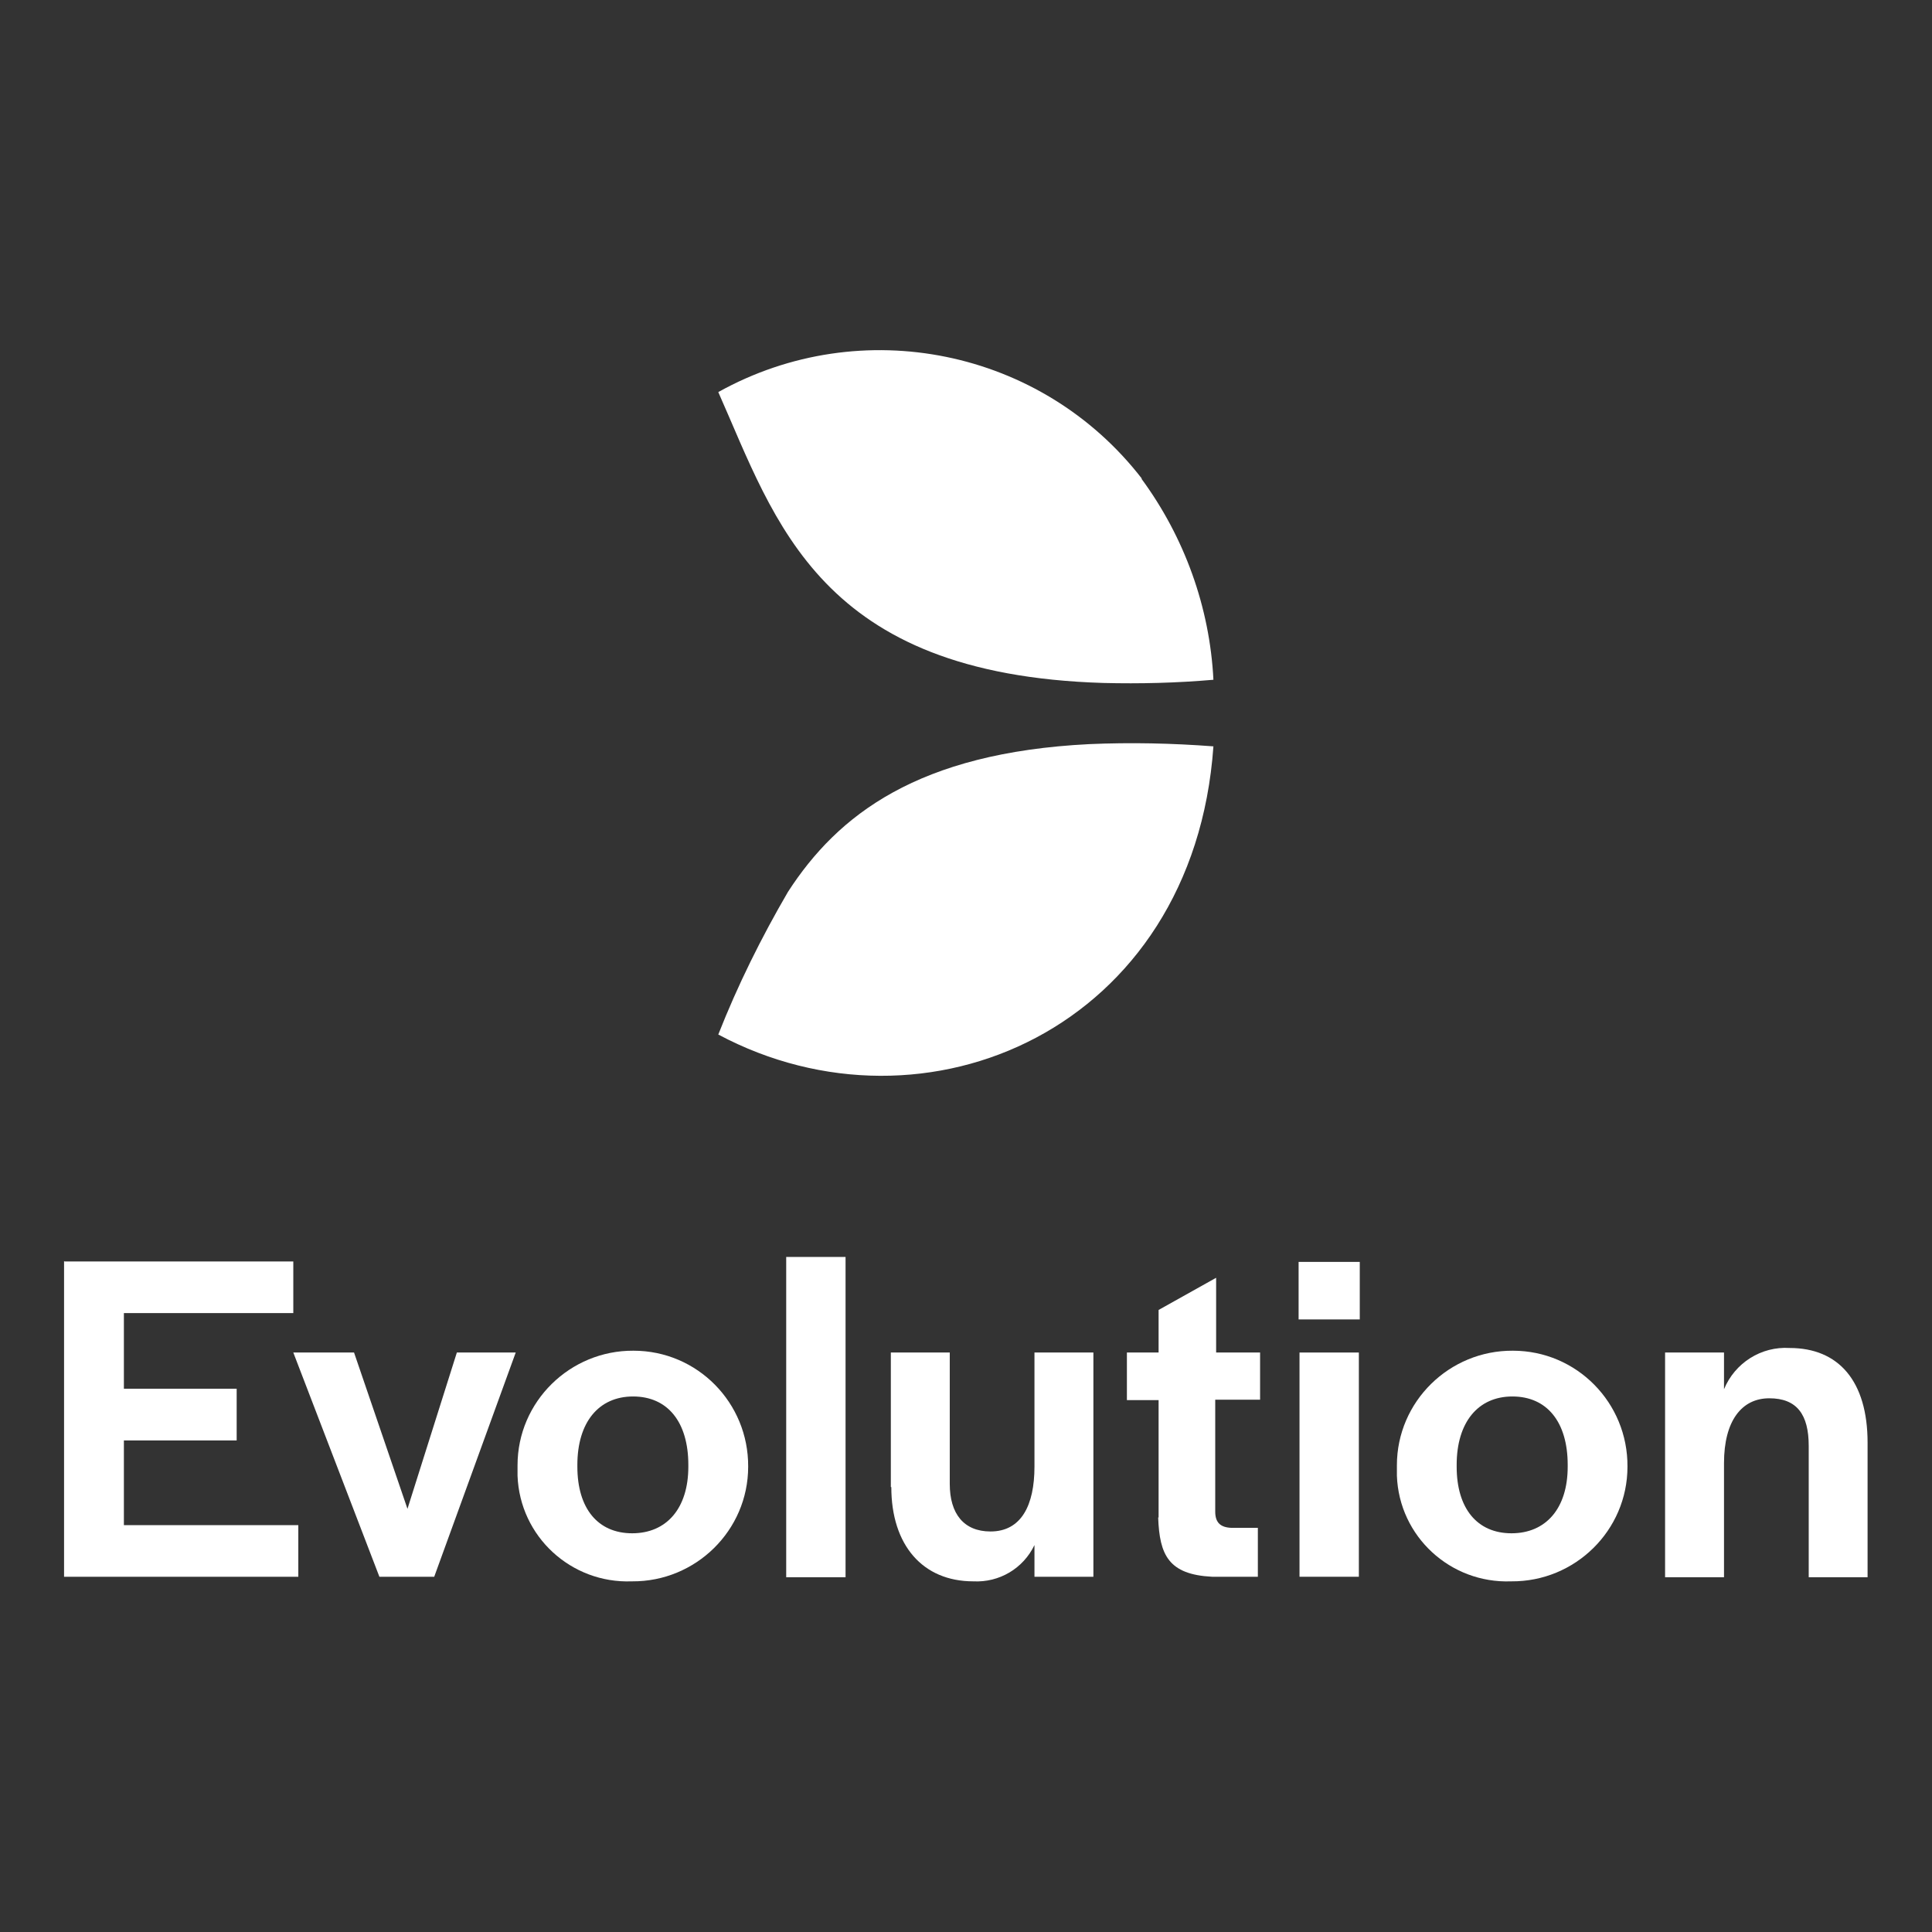
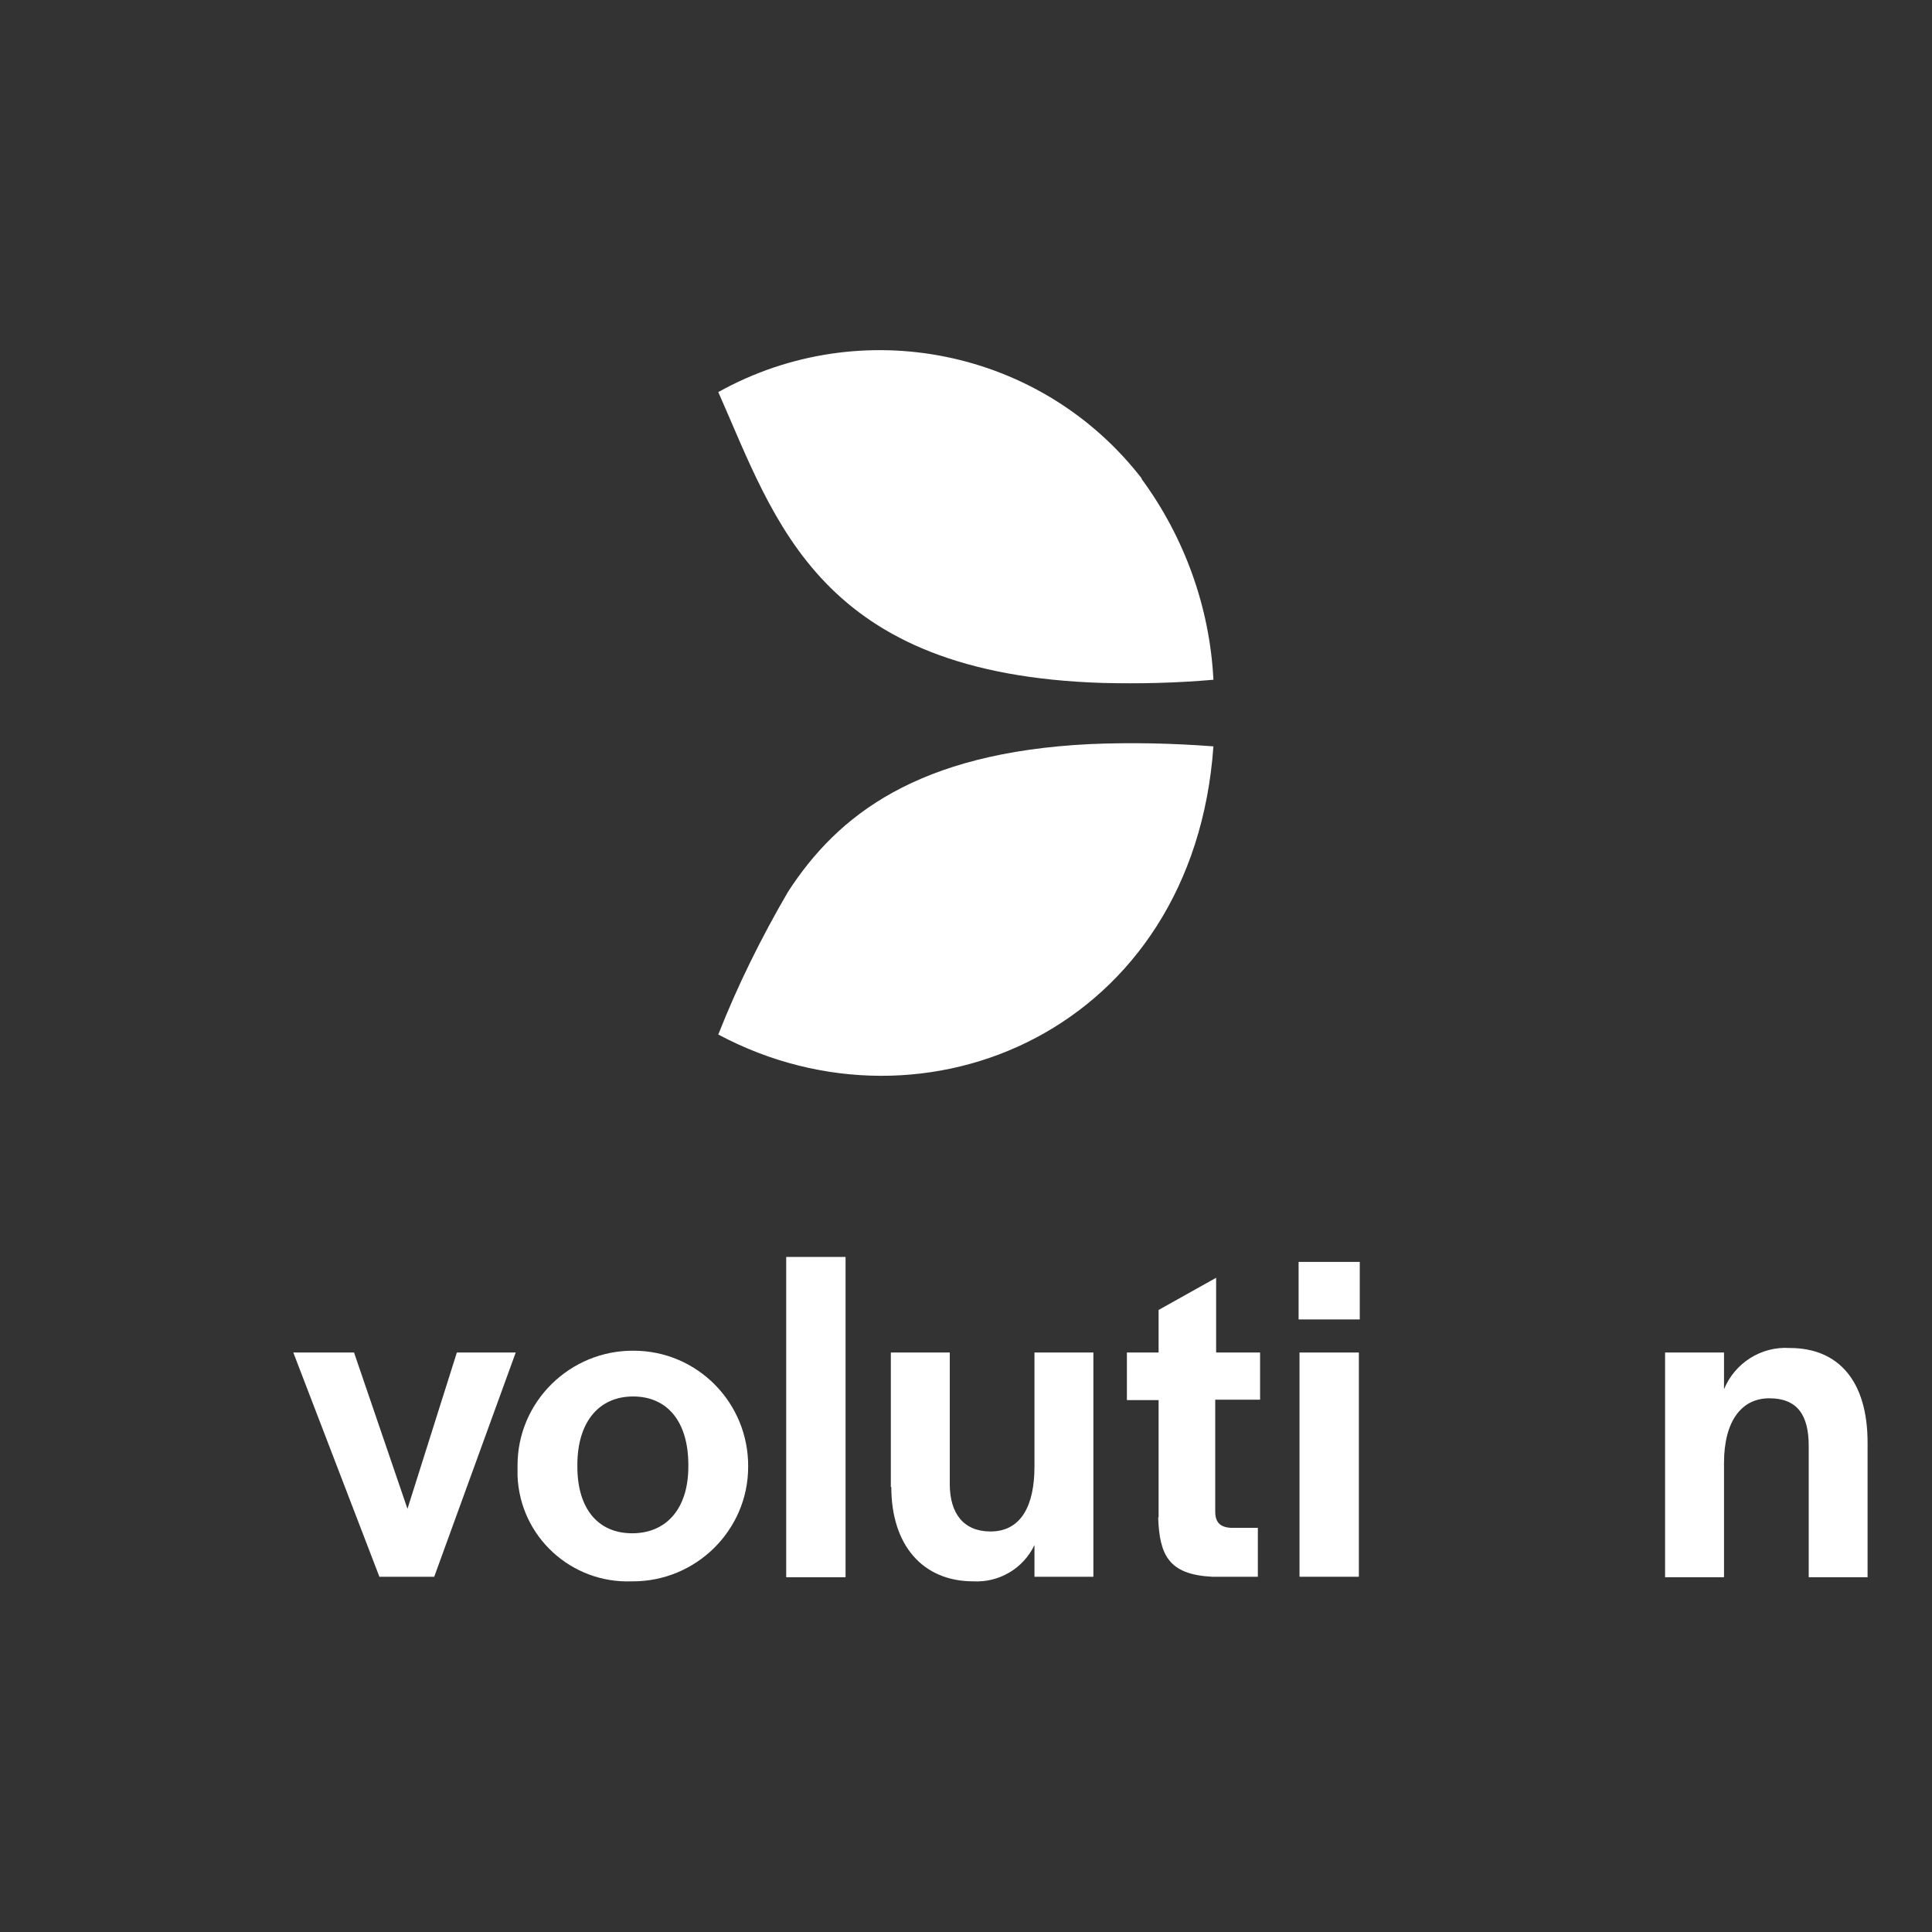
<svg xmlns="http://www.w3.org/2000/svg" width="32" height="32" viewBox="0 0 32 32" fill="none">
  <rect x="0" y="0" width="32" height="32" fill="#333333" stroke="none" />
-   <path d="M1.069 20.894H4.858V21.749H2.052V23.002H3.92V23.858H2.052V25.261H4.941V26.116H1.061V20.886L1.069 20.894Z" fill="white" />
  <path d="M4.858 22.402H5.864L6.749 24.991L7.567 22.402H8.542L7.192 26.116H6.284L4.858 22.402Z" fill="white" />
  <path d="M8.572 24.271C8.572 23.213 9.443 22.365 10.493 22.372C11.551 22.372 12.399 23.235 12.392 24.293C12.392 25.351 11.521 26.199 10.471 26.192C10.471 26.192 10.471 26.192 10.463 26.192C9.458 26.229 8.61 25.449 8.572 24.443C8.572 24.383 8.572 24.323 8.572 24.271ZM11.401 24.293V24.263C11.401 23.55 11.056 23.13 10.486 23.13C9.916 23.13 9.563 23.558 9.563 24.263V24.293C9.563 24.983 9.901 25.396 10.471 25.396C11.041 25.396 11.401 24.983 11.401 24.293Z" fill="white" />
  <path d="M13.022 20.819H14.005V26.124H13.022V20.819Z" fill="white" />
  <path d="M14.755 24.631V22.402H15.731V24.578C15.731 25.073 15.964 25.366 16.406 25.366C16.916 25.366 17.134 24.931 17.134 24.293V22.402H18.11V26.116H17.134V25.591C16.947 25.981 16.549 26.214 16.121 26.192C15.281 26.192 14.763 25.591 14.763 24.631H14.755Z" fill="white" />
  <path d="M19.19 25.134V23.19H18.665V22.402H19.19V21.697L20.143 21.164V22.402H20.871V23.183H20.128V25.036C20.128 25.216 20.211 25.299 20.398 25.306H20.834V26.116H20.076C19.355 26.079 19.205 25.756 19.183 25.134H19.19Z" fill="white" />
  <path d="M21.509 20.901H22.522V21.854H21.509V20.901ZM21.524 22.402H22.507V26.116H21.524V22.402Z" fill="white" />
-   <path d="M23.137 24.271C23.137 23.213 24.007 22.365 25.058 22.372C26.116 22.372 26.964 23.235 26.956 24.293C26.956 25.351 26.086 26.199 25.035 26.192C25.035 26.192 25.035 26.192 25.028 26.192C24.022 26.229 23.174 25.449 23.137 24.443C23.137 24.383 23.137 24.323 23.137 24.271ZM25.966 24.293V24.263C25.966 23.55 25.621 23.13 25.05 23.13C24.48 23.13 24.127 23.558 24.127 24.263V24.293C24.127 24.983 24.465 25.396 25.035 25.396C25.606 25.396 25.966 24.983 25.966 24.293Z" fill="white" />
  <path d="M27.579 22.402H28.555V23.01C28.735 22.575 29.17 22.297 29.643 22.327C30.453 22.327 30.933 22.875 30.933 23.895V26.124H29.958V23.948C29.958 23.43 29.763 23.16 29.305 23.16C28.847 23.16 28.555 23.535 28.555 24.233V26.124H27.579V22.402Z" fill="white" />
  <path d="M18.913 7.928C17.254 5.782 14.268 5.174 11.897 6.494C12.85 8.64 13.562 11.169 18.275 11.312C18.883 11.327 19.49 11.312 20.098 11.259C20.038 10.059 19.618 8.896 18.905 7.928" fill="white" />
  <path d="M18.042 12.325C15.206 12.467 13.878 13.495 13.052 14.771C12.61 15.529 12.219 16.317 11.897 17.135C15.326 18.965 19.768 17.037 20.098 12.362C19.415 12.31 18.725 12.295 18.042 12.325Z" fill="white" />
</svg>